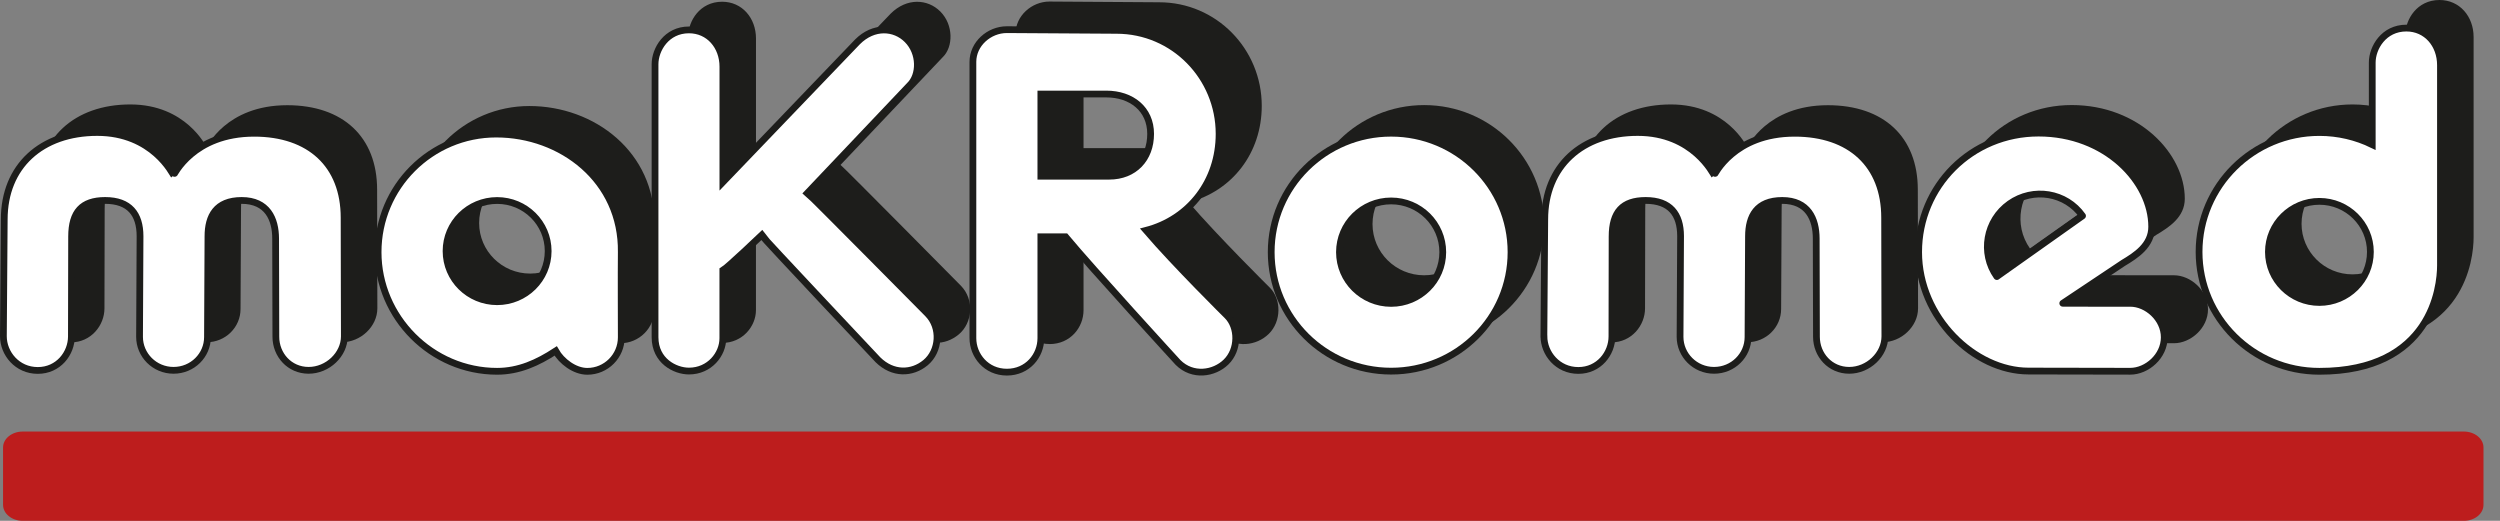
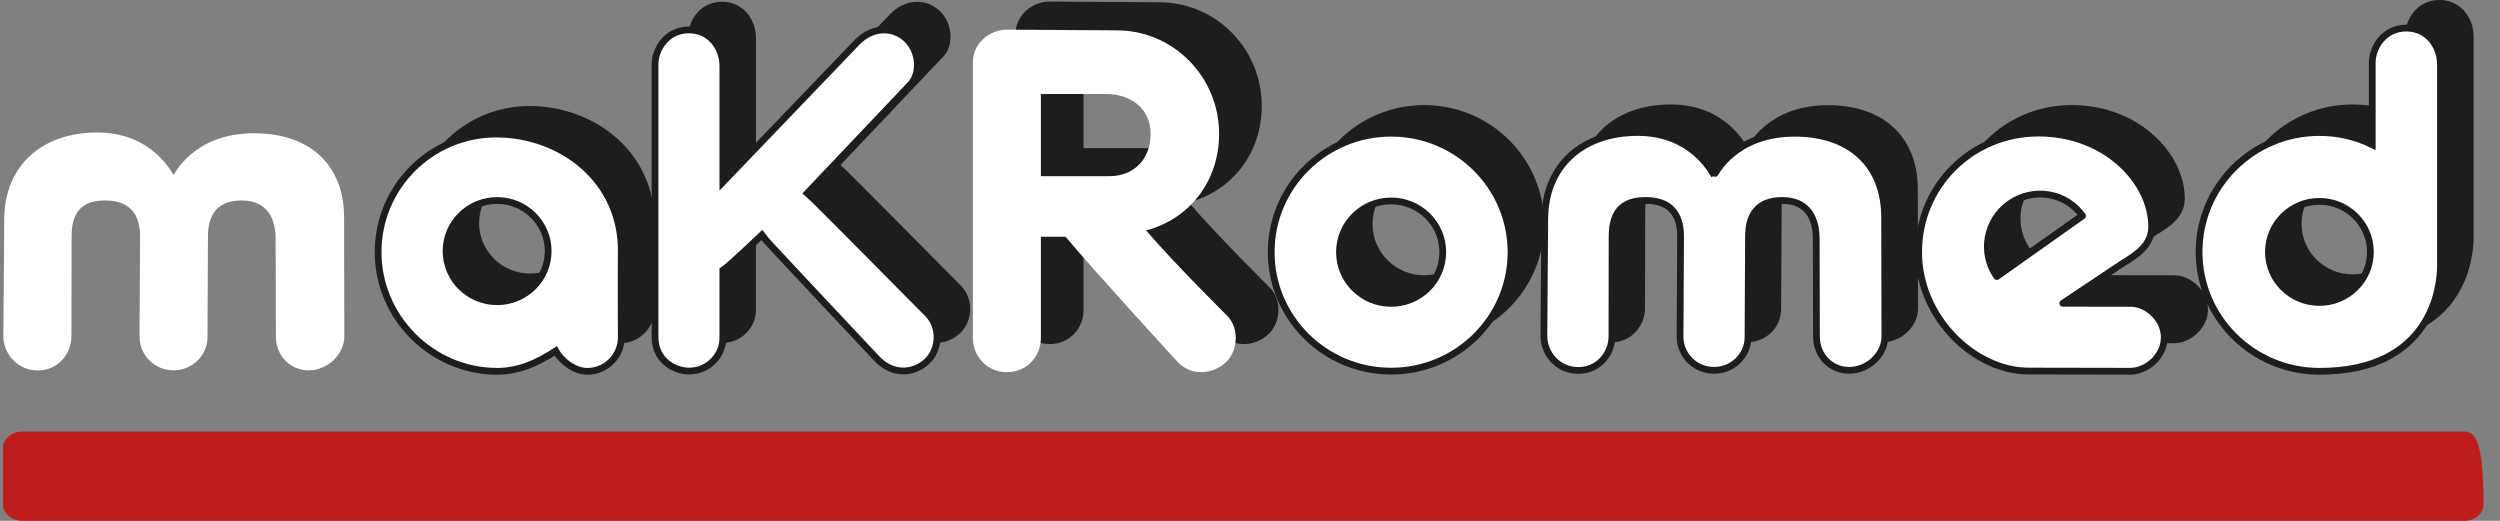
<svg xmlns="http://www.w3.org/2000/svg" width="144" height="30" viewBox="0 0 144 30" fill="none">
  <rect x="0" y="0" width="144" height="30" fill="#808080" stroke="none" />
-   <path d="M140.749 25.345H2.316C1.189 25.345 0.307 26.215 0.307 27.291C0.307 28.366 1.091 29.237 2.316 29.237H140.844C141.789 29.237 142.655 28.327 142.655 27.253C142.655 26.18 141.691 25.345 140.749 25.345Z" fill="#B51F1F" />
  <path d="M82.032 19.758C85.845 19.758 88.939 16.689 88.939 12.905C88.939 9.119 85.845 6.053 82.032 6.053C78.219 6.053 75.125 9.119 75.125 12.905C75.125 16.689 78.217 19.758 82.032 19.758ZM82.032 9.955C83.675 9.955 85.007 11.276 85.007 12.905C85.007 14.533 83.677 15.856 82.032 15.856C80.387 15.856 79.057 14.536 79.057 12.905C79.057 11.273 80.389 9.955 82.032 9.955Z" fill="#1D1D1B" />
  <path d="M60.454 19.819C61.646 19.819 62.412 18.869 62.412 17.863V12.02H63.833C65.343 13.836 70.313 19.261 70.313 19.261C71.151 20.099 72.388 19.912 73.078 19.235C73.816 18.517 73.811 17.238 73.146 16.573C73.146 16.573 70.152 13.611 68.469 11.654C70.959 11.01 72.677 8.828 72.677 6.095C72.677 2.824 70.063 0.131 66.768 0.131L60.454 0.089C59.42 0.089 58.496 0.919 58.496 1.942V17.861C58.496 18.848 59.285 19.816 60.454 19.816M62.412 3.799H66.18C67.625 3.799 68.733 4.665 68.733 6.095C68.733 7.526 67.79 8.531 66.346 8.531H62.412V3.799Z" fill="#1D1D1B" />
  <path d="M118.75 19.756L125.221 19.77C126.176 19.77 127.181 18.906 127.181 17.817C127.181 16.727 126.176 15.856 125.221 15.856L120.72 15.852L124.201 13.53C124.934 13.091 125.844 12.515 125.844 11.446C125.844 8.853 123.207 6.051 119.329 6.051C115.451 6.051 112.419 9.119 112.419 12.904C112.419 16.689 115.651 19.758 118.75 19.758M117.661 10.118C119.023 9.152 120.904 9.467 121.861 10.818L116.925 14.312C115.969 12.958 116.298 11.08 117.661 10.116" fill="#1D1D1B" />
-   <path d="M4.08 19.721C5.252 19.721 6.017 18.734 6.017 17.763L6.029 12.001C6.029 10.599 6.621 9.929 7.961 9.929C9.368 9.929 9.972 10.713 9.972 11.987L9.944 17.786C9.944 18.832 10.805 19.714 11.9 19.714C12.994 19.714 13.855 18.846 13.855 17.8L13.883 11.987C13.883 10.851 14.343 9.929 15.825 9.929C17.307 9.929 17.78 10.989 17.78 12.127L17.794 17.782C17.794 18.827 18.583 19.714 19.68 19.714C20.777 19.714 21.736 18.804 21.736 17.758L21.722 10.923C21.722 7.883 19.75 6.06 16.544 6.06C13.006 6.06 11.916 8.489 11.9 8.471C11.863 8.433 10.717 6.016 7.506 6.016C4.295 6.016 2.148 7.957 2.148 11.028L2.099 17.751C2.099 18.736 2.89 19.721 4.078 19.721" fill="#1D1D1B" />
  <path d="M135.505 19.77C141.957 19.77 142.48 14.937 142.48 13.675V2.133C142.48 0.945 141.675 0 140.515 0C139.213 0 138.55 1.129 138.55 1.988V6.714C137.631 6.268 136.597 6.016 135.505 6.016C131.676 6.016 128.574 9.094 128.574 12.893C128.574 16.692 131.678 19.77 135.505 19.77ZM135.505 9.978C137.127 9.978 138.441 11.283 138.441 12.89C138.441 14.498 137.127 15.803 135.505 15.803C133.883 15.803 132.569 14.498 132.569 12.89C132.569 11.283 133.886 9.978 135.505 9.978Z" fill="#1D1D1B" />
  <path d="M41.592 19.753C42.78 19.753 43.543 18.785 43.543 17.866V13.95C43.83 13.787 45.776 11.929 45.776 11.929C45.883 12.102 52.475 19.1 52.475 19.1C53.334 19.945 54.436 19.919 55.224 19.263C56.013 18.608 56.146 17.264 55.339 16.449C55.339 16.449 48.641 9.673 48.415 9.498L54.298 3.297C54.914 2.709 54.93 1.433 54.163 0.663C53.439 -0.063 52.233 -0.145 51.299 0.789L43.545 8.87V2.219C43.545 1.038 42.745 0.1 41.594 0.1C40.304 0.1 39.643 1.223 39.643 2.077V17.8C39.643 19.17 40.798 19.751 41.594 19.751" fill="#1D1D1B" />
  <path d="M30.535 19.77C31.793 19.77 32.869 19.28 33.914 18.598C34.251 19.196 35.002 19.77 35.737 19.77C36.817 19.77 37.695 18.895 37.695 17.814C37.695 17.11 37.681 14.081 37.695 12.907C37.746 8.762 34.248 6.107 30.491 6.107C26.734 6.107 23.687 9.152 23.687 12.907C23.687 16.662 26.779 19.77 30.538 19.77M30.538 9.929C32.162 9.929 33.478 11.234 33.478 12.844C33.478 14.454 32.162 15.758 30.538 15.758C28.914 15.758 27.598 14.454 27.598 12.844C27.598 11.234 28.914 9.929 30.538 9.929Z" fill="#1D1D1B" />
  <path d="M92.818 19.721C93.989 19.721 94.754 18.734 94.754 17.763L94.766 12.001C94.766 10.599 95.359 9.929 96.698 9.929C98.103 9.929 98.707 10.713 98.707 11.987L98.68 17.786C98.68 18.832 99.541 19.714 100.637 19.714C101.734 19.714 102.593 18.846 102.593 17.8L102.623 11.987C102.623 10.851 103.083 9.929 104.565 9.929C106.046 9.929 106.523 10.989 106.523 12.127L106.537 17.782C106.537 18.827 107.325 19.714 108.422 19.714C109.519 19.714 110.48 18.804 110.48 17.758L110.466 10.923C110.466 7.883 108.494 6.06 105.286 6.06C101.748 6.06 100.658 8.489 100.642 8.471C100.602 8.433 99.459 6.016 96.246 6.016C93.032 6.016 90.888 7.957 90.888 11.028L90.839 17.751C90.839 18.736 91.63 19.721 92.82 19.721" fill="#1D1D1B" />
  <path d="M77.153 14.524C77.153 16.153 78.485 17.476 80.128 17.476C81.771 17.476 83.103 16.155 83.103 14.524C83.103 12.893 81.771 11.574 80.128 11.574C78.485 11.574 77.153 12.895 77.153 14.524ZM73.221 14.524C73.221 10.739 76.312 7.673 80.128 7.673C83.943 7.673 87.035 10.741 87.035 14.524C87.035 18.307 83.943 21.378 80.128 21.378C76.312 21.378 73.221 18.309 73.221 14.524Z" fill="white" />
  <path d="M77.153 14.524C77.153 16.153 78.485 17.476 80.128 17.476C81.771 17.476 83.103 16.155 83.103 14.524C83.103 12.893 81.771 11.574 80.128 11.574C78.485 11.574 77.153 12.895 77.153 14.524ZM73.221 14.524C73.221 10.739 76.312 7.673 80.128 7.673C83.943 7.673 87.035 10.741 87.035 14.524C87.035 18.307 83.943 21.378 80.128 21.378C76.312 21.378 73.221 18.309 73.221 14.524Z" stroke="#1D1D1B" stroke-width="0.39" stroke-miterlimit="10" />
  <path d="M64.311 1.748C67.608 1.748 70.22 4.441 70.22 7.712C70.22 10.445 68.5 12.627 66.012 13.271C67.692 15.229 70.689 18.19 70.689 18.19C71.351 18.855 71.358 20.134 70.621 20.852C69.93 21.527 68.694 21.716 67.856 20.878C67.856 20.878 62.883 15.453 61.376 13.637H59.954V19.478C59.954 20.484 59.189 21.436 57.997 21.436C56.804 21.436 56.039 20.468 56.039 19.478V3.561C56.039 2.537 56.963 1.708 57.997 1.708L64.311 1.748ZM63.889 10.149C65.333 10.149 66.276 9.145 66.276 7.712C66.276 6.28 65.168 5.416 63.725 5.416H59.954V10.149H63.889Z" fill="white" />
-   <path d="M64.311 1.748C67.608 1.748 70.22 4.441 70.22 7.712C70.22 10.445 68.5 12.627 66.012 13.271C67.692 15.229 70.689 18.19 70.689 18.19C71.351 18.855 71.358 20.134 70.621 20.852C69.93 21.527 68.694 21.716 67.856 20.878C67.856 20.878 62.883 15.453 61.376 13.637H59.954V19.478C59.954 20.484 59.189 21.436 57.997 21.436C56.804 21.436 56.039 20.468 56.039 19.478V3.561C56.039 2.537 56.963 1.708 57.997 1.708L64.311 1.748ZM63.889 10.149C65.333 10.149 66.276 9.145 66.276 7.712C66.276 6.28 65.168 5.416 63.725 5.416H59.954V10.149H63.889Z" stroke="#1D1D1B" stroke-width="0.39" stroke-miterlimit="10" />
  <path d="M122.706 17.474L118.816 17.469L122.297 15.147C123.028 14.708 123.938 14.132 123.938 13.061C123.938 10.468 121.303 7.666 117.422 7.666C113.542 7.666 110.513 10.734 110.513 14.519C110.513 18.304 113.745 21.373 116.841 21.373L122.703 21.384C123.658 21.384 124.661 20.521 124.661 19.431C124.661 18.342 123.658 17.471 122.703 17.471M115.019 15.931C114.062 14.58 114.391 12.701 115.754 11.735C117.117 10.772 118.998 11.084 119.954 12.435L115.019 15.929V15.931Z" fill="white" />
  <path d="M122.706 17.474L118.816 17.469L122.297 15.147C123.028 14.708 123.938 14.132 123.938 13.061C123.938 10.468 121.303 7.666 117.422 7.666C113.542 7.666 110.513 10.734 110.513 14.519C110.513 18.304 113.745 21.373 116.841 21.373L122.703 21.384C123.658 21.384 124.661 20.521 124.661 19.431C124.661 18.342 123.658 17.471 122.703 17.471L122.706 17.474ZM115.019 15.931C114.062 14.58 114.391 12.701 115.754 11.735C117.117 10.772 118.998 11.084 119.954 12.435L115.019 15.929V15.931Z" stroke="#1D1D1B" stroke-width="0.39" stroke-linejoin="round" />
  <path d="M0.195 19.368C0.195 20.353 0.986 21.338 2.176 21.338C3.366 21.338 4.113 20.351 4.113 19.378L4.125 13.618C4.125 12.216 4.717 11.546 6.057 11.546C7.461 11.546 8.066 12.33 8.066 13.604L8.038 19.403C8.038 20.449 8.899 21.331 9.996 21.331C11.092 21.331 11.951 20.46 11.951 19.417L11.979 13.604C11.979 12.466 12.439 11.546 13.921 11.546C15.402 11.546 15.876 12.606 15.876 13.745L15.89 19.399C15.89 20.442 16.679 21.331 17.776 21.331C18.872 21.331 19.834 20.419 19.834 19.373L19.82 12.538C19.82 9.498 17.848 7.675 14.642 7.675C11.104 7.675 10.014 10.104 9.996 10.086C9.958 10.048 8.813 7.631 5.602 7.631C2.391 7.631 0.244 9.572 0.244 12.643L0.195 19.366V19.368Z" fill="white" />
-   <path d="M0.195 19.368C0.195 20.353 0.986 21.338 2.176 21.338C3.366 21.338 4.113 20.351 4.113 19.378L4.125 13.618C4.125 12.216 4.717 11.546 6.057 11.546C7.461 11.546 8.066 12.33 8.066 13.604L8.038 19.403C8.038 20.449 8.899 21.331 9.996 21.331C11.092 21.331 11.951 20.46 11.951 19.417L11.979 13.604C11.979 12.466 12.439 11.546 13.921 11.546C15.402 11.546 15.876 12.606 15.876 13.745L15.89 19.399C15.89 20.442 16.679 21.331 17.776 21.331C18.872 21.331 19.834 20.419 19.834 19.373L19.82 12.538C19.82 9.498 17.848 7.675 14.642 7.675C11.104 7.675 10.014 10.104 9.996 10.086C9.958 10.048 8.813 7.631 5.602 7.631C2.391 7.631 0.244 9.572 0.244 12.643L0.195 19.366V19.368Z" stroke="#1D1D1B" stroke-width="0.39" stroke-miterlimit="10" />
  <path d="M138.606 1.617C137.307 1.617 136.641 2.747 136.641 3.605V8.331C135.722 7.885 134.691 7.633 133.596 7.633C129.767 7.633 126.666 10.711 126.666 14.51C126.666 18.309 129.769 21.387 133.596 21.387C140.051 21.387 140.571 16.554 140.571 15.292V3.75C140.571 2.562 139.766 1.617 138.606 1.617ZM133.596 17.422C131.977 17.422 130.661 16.118 130.661 14.51C130.661 12.902 131.977 11.598 133.596 11.598C135.216 11.598 136.534 12.902 136.534 14.51C136.534 16.118 135.22 17.422 133.596 17.422Z" fill="white" />
  <path d="M138.606 1.617C137.307 1.617 136.641 2.747 136.641 3.605V8.331C135.722 7.885 134.691 7.633 133.596 7.633C129.767 7.633 126.666 10.711 126.666 14.51C126.666 18.309 129.769 21.387 133.596 21.387C140.051 21.387 140.571 16.554 140.571 15.292V3.75C140.571 2.562 139.766 1.617 138.606 1.617ZM133.596 17.422C131.977 17.422 130.661 16.118 130.661 14.51C130.661 12.902 131.977 11.598 133.596 11.598C135.216 11.598 136.534 12.902 136.534 14.51C136.534 16.118 135.22 17.422 133.596 17.422Z" stroke="#1D1D1B" stroke-width="0.39" stroke-miterlimit="10" />
  <path d="M39.685 1.722C40.836 1.722 41.639 2.663 41.639 3.841V10.492L49.391 2.411C50.324 1.477 51.53 1.559 52.254 2.285C53.024 3.055 53.005 4.331 52.389 4.919L46.506 11.119C46.73 11.294 53.43 18.069 53.43 18.069C54.237 18.883 54.104 20.227 53.316 20.885C52.527 21.541 51.425 21.567 50.569 20.722C50.569 20.722 43.974 13.724 43.867 13.549C43.867 13.549 41.919 15.406 41.636 15.569V19.485C41.636 20.402 40.871 21.373 39.683 21.373C38.887 21.373 37.73 20.792 37.73 19.422V3.699C37.73 2.847 38.393 1.722 39.683 1.722" fill="white" />
  <path d="M39.685 1.722C40.836 1.722 41.639 2.663 41.639 3.841V10.492L49.391 2.411C50.324 1.477 51.53 1.559 52.254 2.285C53.024 3.055 53.005 4.331 52.389 4.919L46.506 11.119C46.73 11.294 53.43 18.069 53.43 18.069C54.237 18.883 54.104 20.227 53.316 20.885C52.527 21.541 51.425 21.567 50.569 20.722C50.569 20.722 43.974 13.724 43.867 13.549C43.867 13.549 41.919 15.406 41.636 15.569V19.485C41.636 20.402 40.871 21.373 39.683 21.373C38.887 21.373 37.73 20.792 37.73 19.422V3.699C37.73 2.847 38.393 1.722 39.683 1.722H39.685Z" stroke="#1D1D1B" stroke-width="0.39" stroke-miterlimit="10" />
  <path d="M88.93 19.368C88.93 20.353 89.721 21.338 90.911 21.338C92.101 21.338 92.848 20.351 92.848 19.378L92.857 13.618C92.857 12.216 93.452 11.546 94.79 11.546C96.197 11.546 96.801 12.33 96.801 13.604L96.771 19.403C96.771 20.449 97.632 21.331 98.728 21.331C99.825 21.331 100.686 20.46 100.686 19.417L100.714 13.604C100.714 12.466 101.176 11.546 102.658 11.546C104.14 11.546 104.614 12.606 104.614 13.745L104.628 19.399C104.628 20.442 105.416 21.331 106.513 21.331C107.61 21.331 108.569 20.419 108.569 19.373L108.555 12.538C108.555 9.498 106.583 7.675 103.375 7.675C99.839 7.675 98.747 10.104 98.731 10.086C98.694 10.048 97.545 7.631 94.334 7.631C91.124 7.631 88.977 9.572 88.977 12.643L88.928 19.366L88.93 19.368Z" fill="white" />
  <path d="M88.93 19.368C88.93 20.353 89.721 21.338 90.911 21.338C92.101 21.338 92.848 20.351 92.848 19.378L92.857 13.618C92.857 12.216 93.452 11.546 94.79 11.546C96.197 11.546 96.801 12.33 96.801 13.604L96.771 19.403C96.771 20.449 97.632 21.331 98.728 21.331C99.825 21.331 100.686 20.46 100.686 19.417L100.714 13.604C100.714 12.466 101.176 11.546 102.658 11.546C104.14 11.546 104.614 12.606 104.614 13.745L104.628 19.399C104.628 20.442 105.416 21.331 106.513 21.331C107.61 21.331 108.569 20.419 108.569 19.373L108.555 12.538C108.555 9.498 106.583 7.675 103.375 7.675C99.839 7.675 98.747 10.104 98.731 10.086C98.694 10.048 97.545 7.631 94.334 7.631C91.124 7.631 88.977 9.572 88.977 12.643L88.928 19.366L88.93 19.368Z" stroke="#1D1D1B" stroke-width="0.39" stroke-miterlimit="10" />
  <path d="M35.786 14.524C35.84 10.38 32.342 7.722 28.582 7.722C24.823 7.722 21.778 10.767 21.778 14.524C21.778 18.281 24.872 21.387 28.631 21.387C29.889 21.387 30.963 20.897 32.008 20.215C32.344 20.811 33.095 21.389 33.828 21.389C34.909 21.389 35.786 20.512 35.786 19.431C35.786 18.727 35.772 15.698 35.786 14.524ZM28.634 17.378C27.01 17.378 25.693 16.073 25.693 14.463C25.693 12.853 27.01 11.549 28.634 11.549C30.258 11.549 31.574 12.853 31.574 14.463C31.574 16.073 30.258 17.378 28.634 17.378Z" fill="white" />
  <path d="M35.786 14.524C35.84 10.38 32.342 7.722 28.582 7.722C24.823 7.722 21.778 10.767 21.778 14.524C21.778 18.281 24.872 21.387 28.631 21.387C29.889 21.387 30.963 20.897 32.008 20.215C32.344 20.811 33.095 21.389 33.828 21.389C34.909 21.389 35.786 20.512 35.786 19.431C35.786 18.727 35.772 15.698 35.786 14.524ZM28.634 17.378C27.01 17.378 25.693 16.073 25.693 14.463C25.693 12.853 27.01 11.549 28.634 11.549C30.258 11.549 31.574 12.853 31.574 14.463C31.574 16.073 30.258 17.378 28.634 17.378Z" stroke="#1D1D1B" stroke-width="0.39" stroke-miterlimit="10" />
-   <path d="M141.915 30C142.541 30 143.049 29.587 143.049 29.081V25.774C143.049 25.267 142.543 24.857 141.915 24.857H1.31C0.683 24.857 0.176 25.267 0.176 25.774V29.081C0.176 29.587 0.685 30 1.31 30H141.915Z" fill="#BD1D1D" />
+   <path d="M141.915 30C142.541 30 143.049 29.587 143.049 29.081C143.049 25.267 142.543 24.857 141.915 24.857H1.31C0.683 24.857 0.176 25.267 0.176 25.774V29.081C0.176 29.587 0.685 30 1.31 30H141.915Z" fill="#BD1D1D" />
</svg>